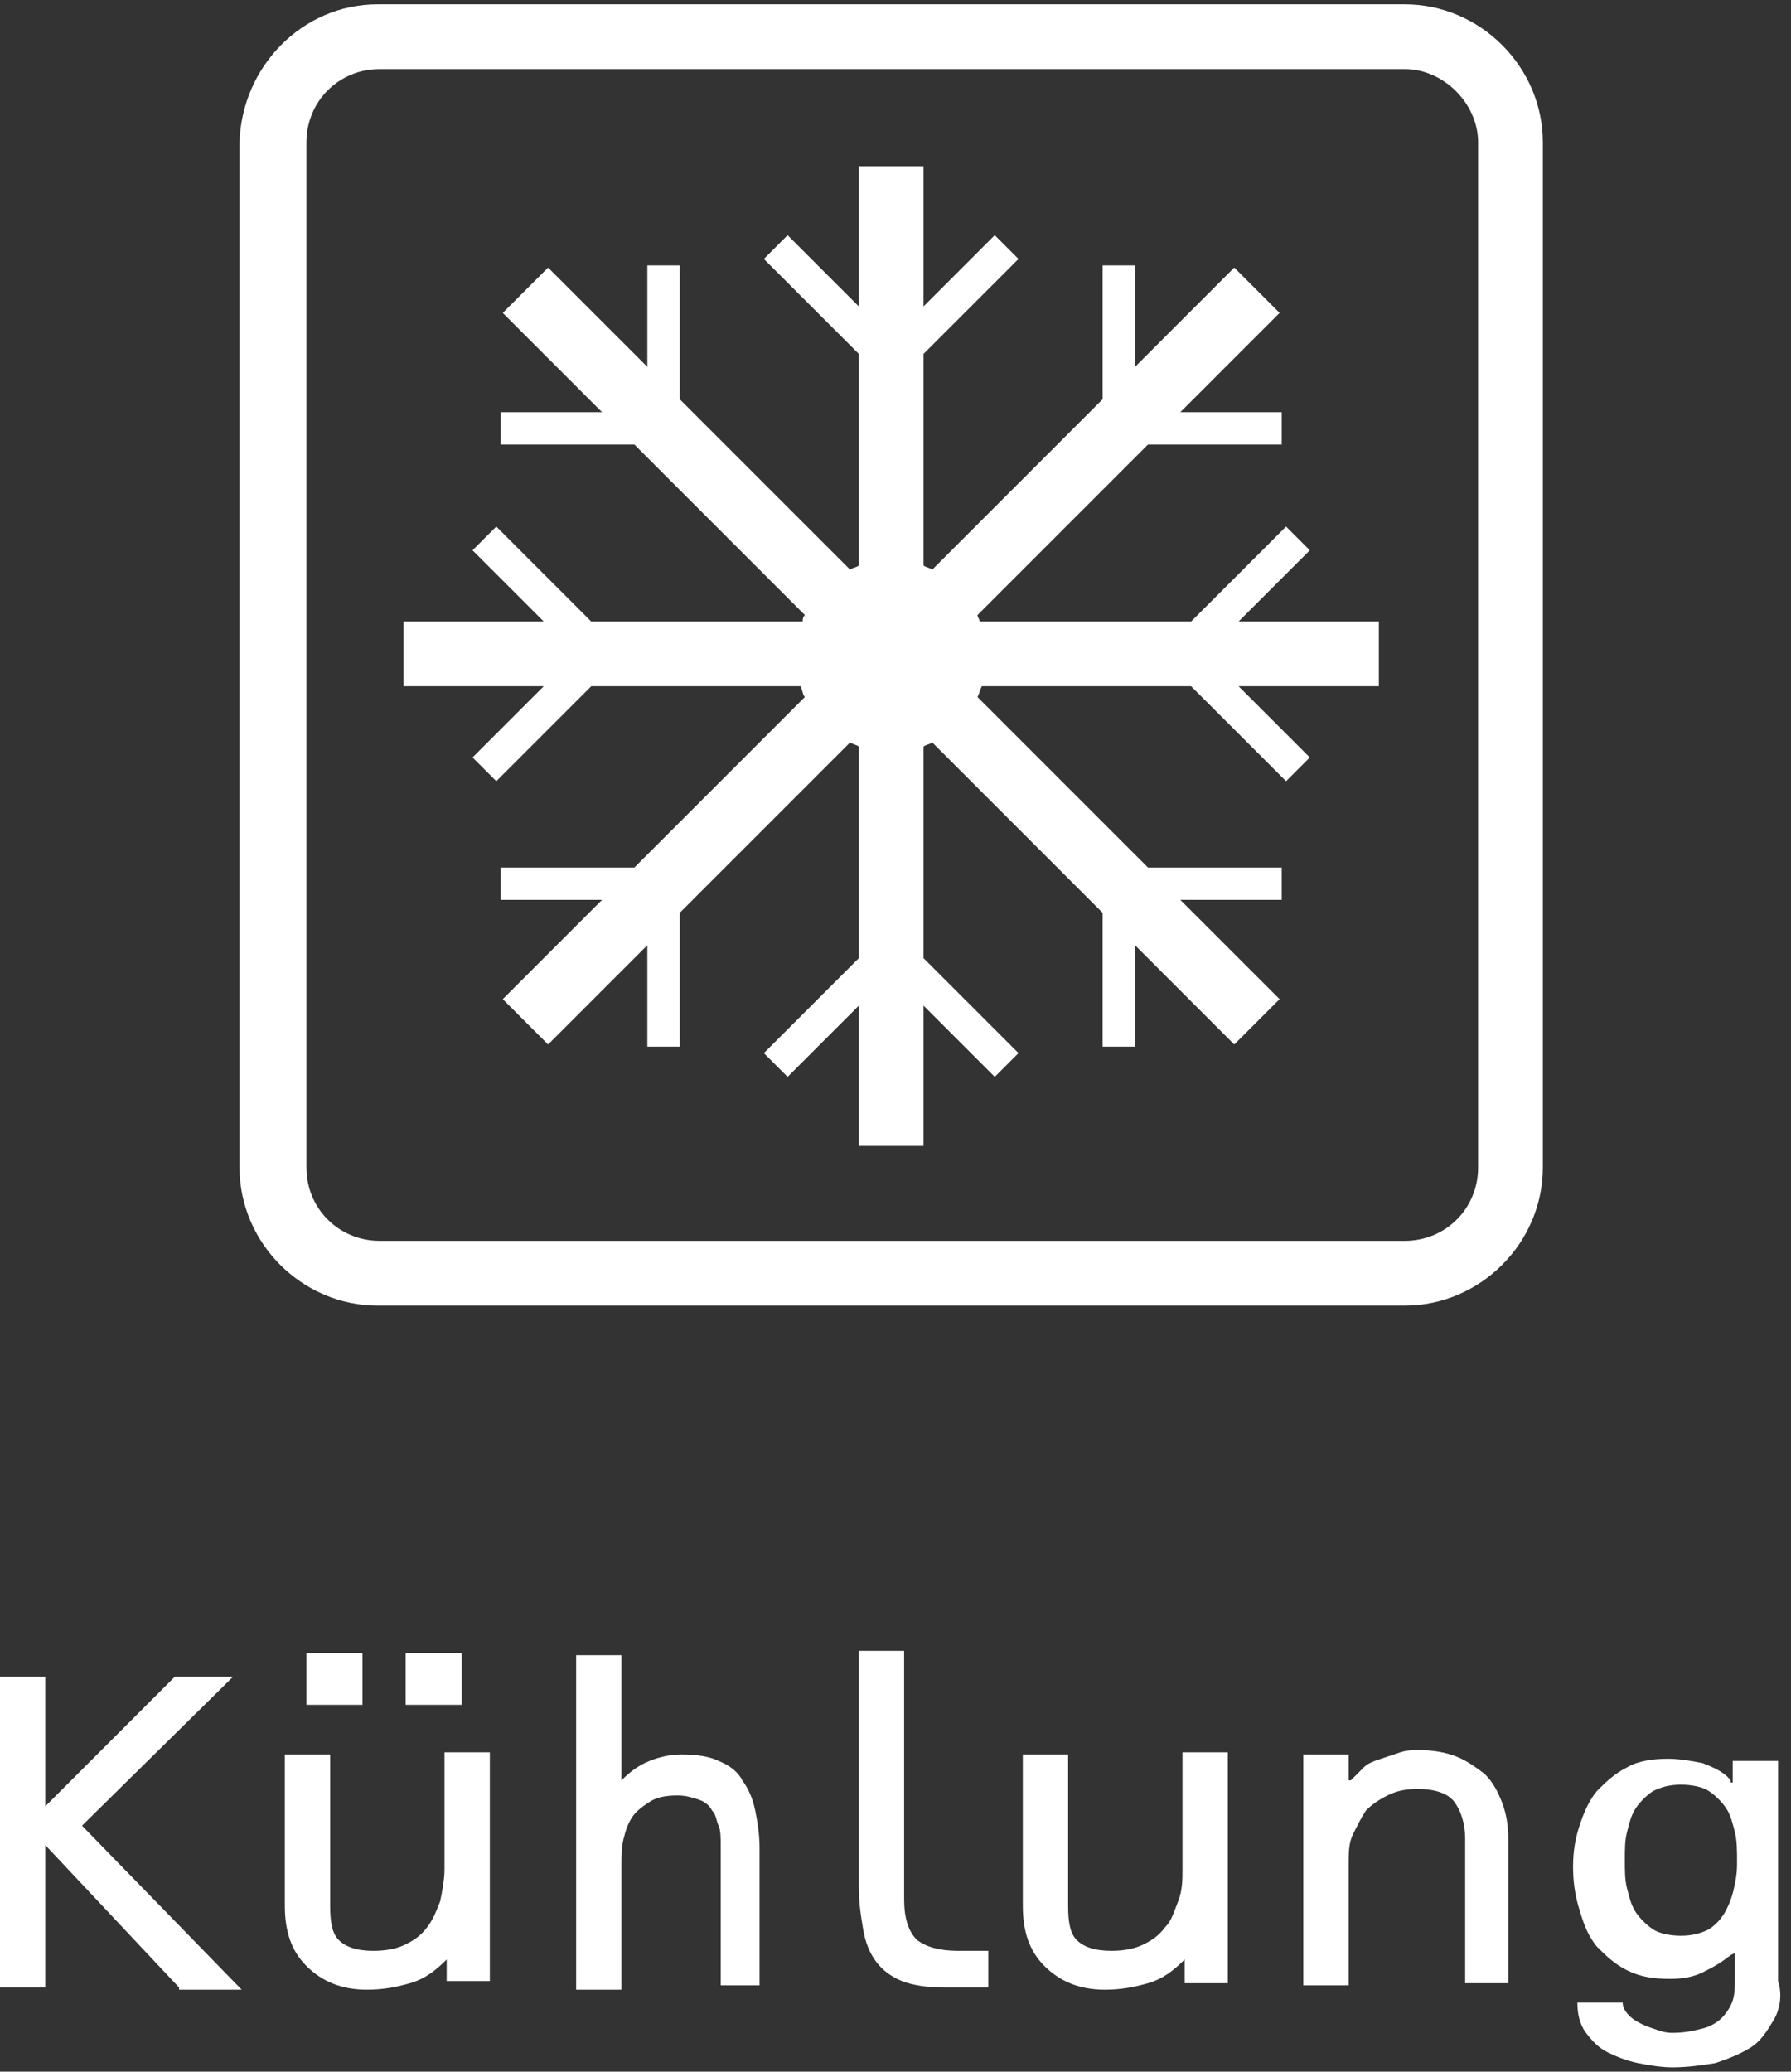
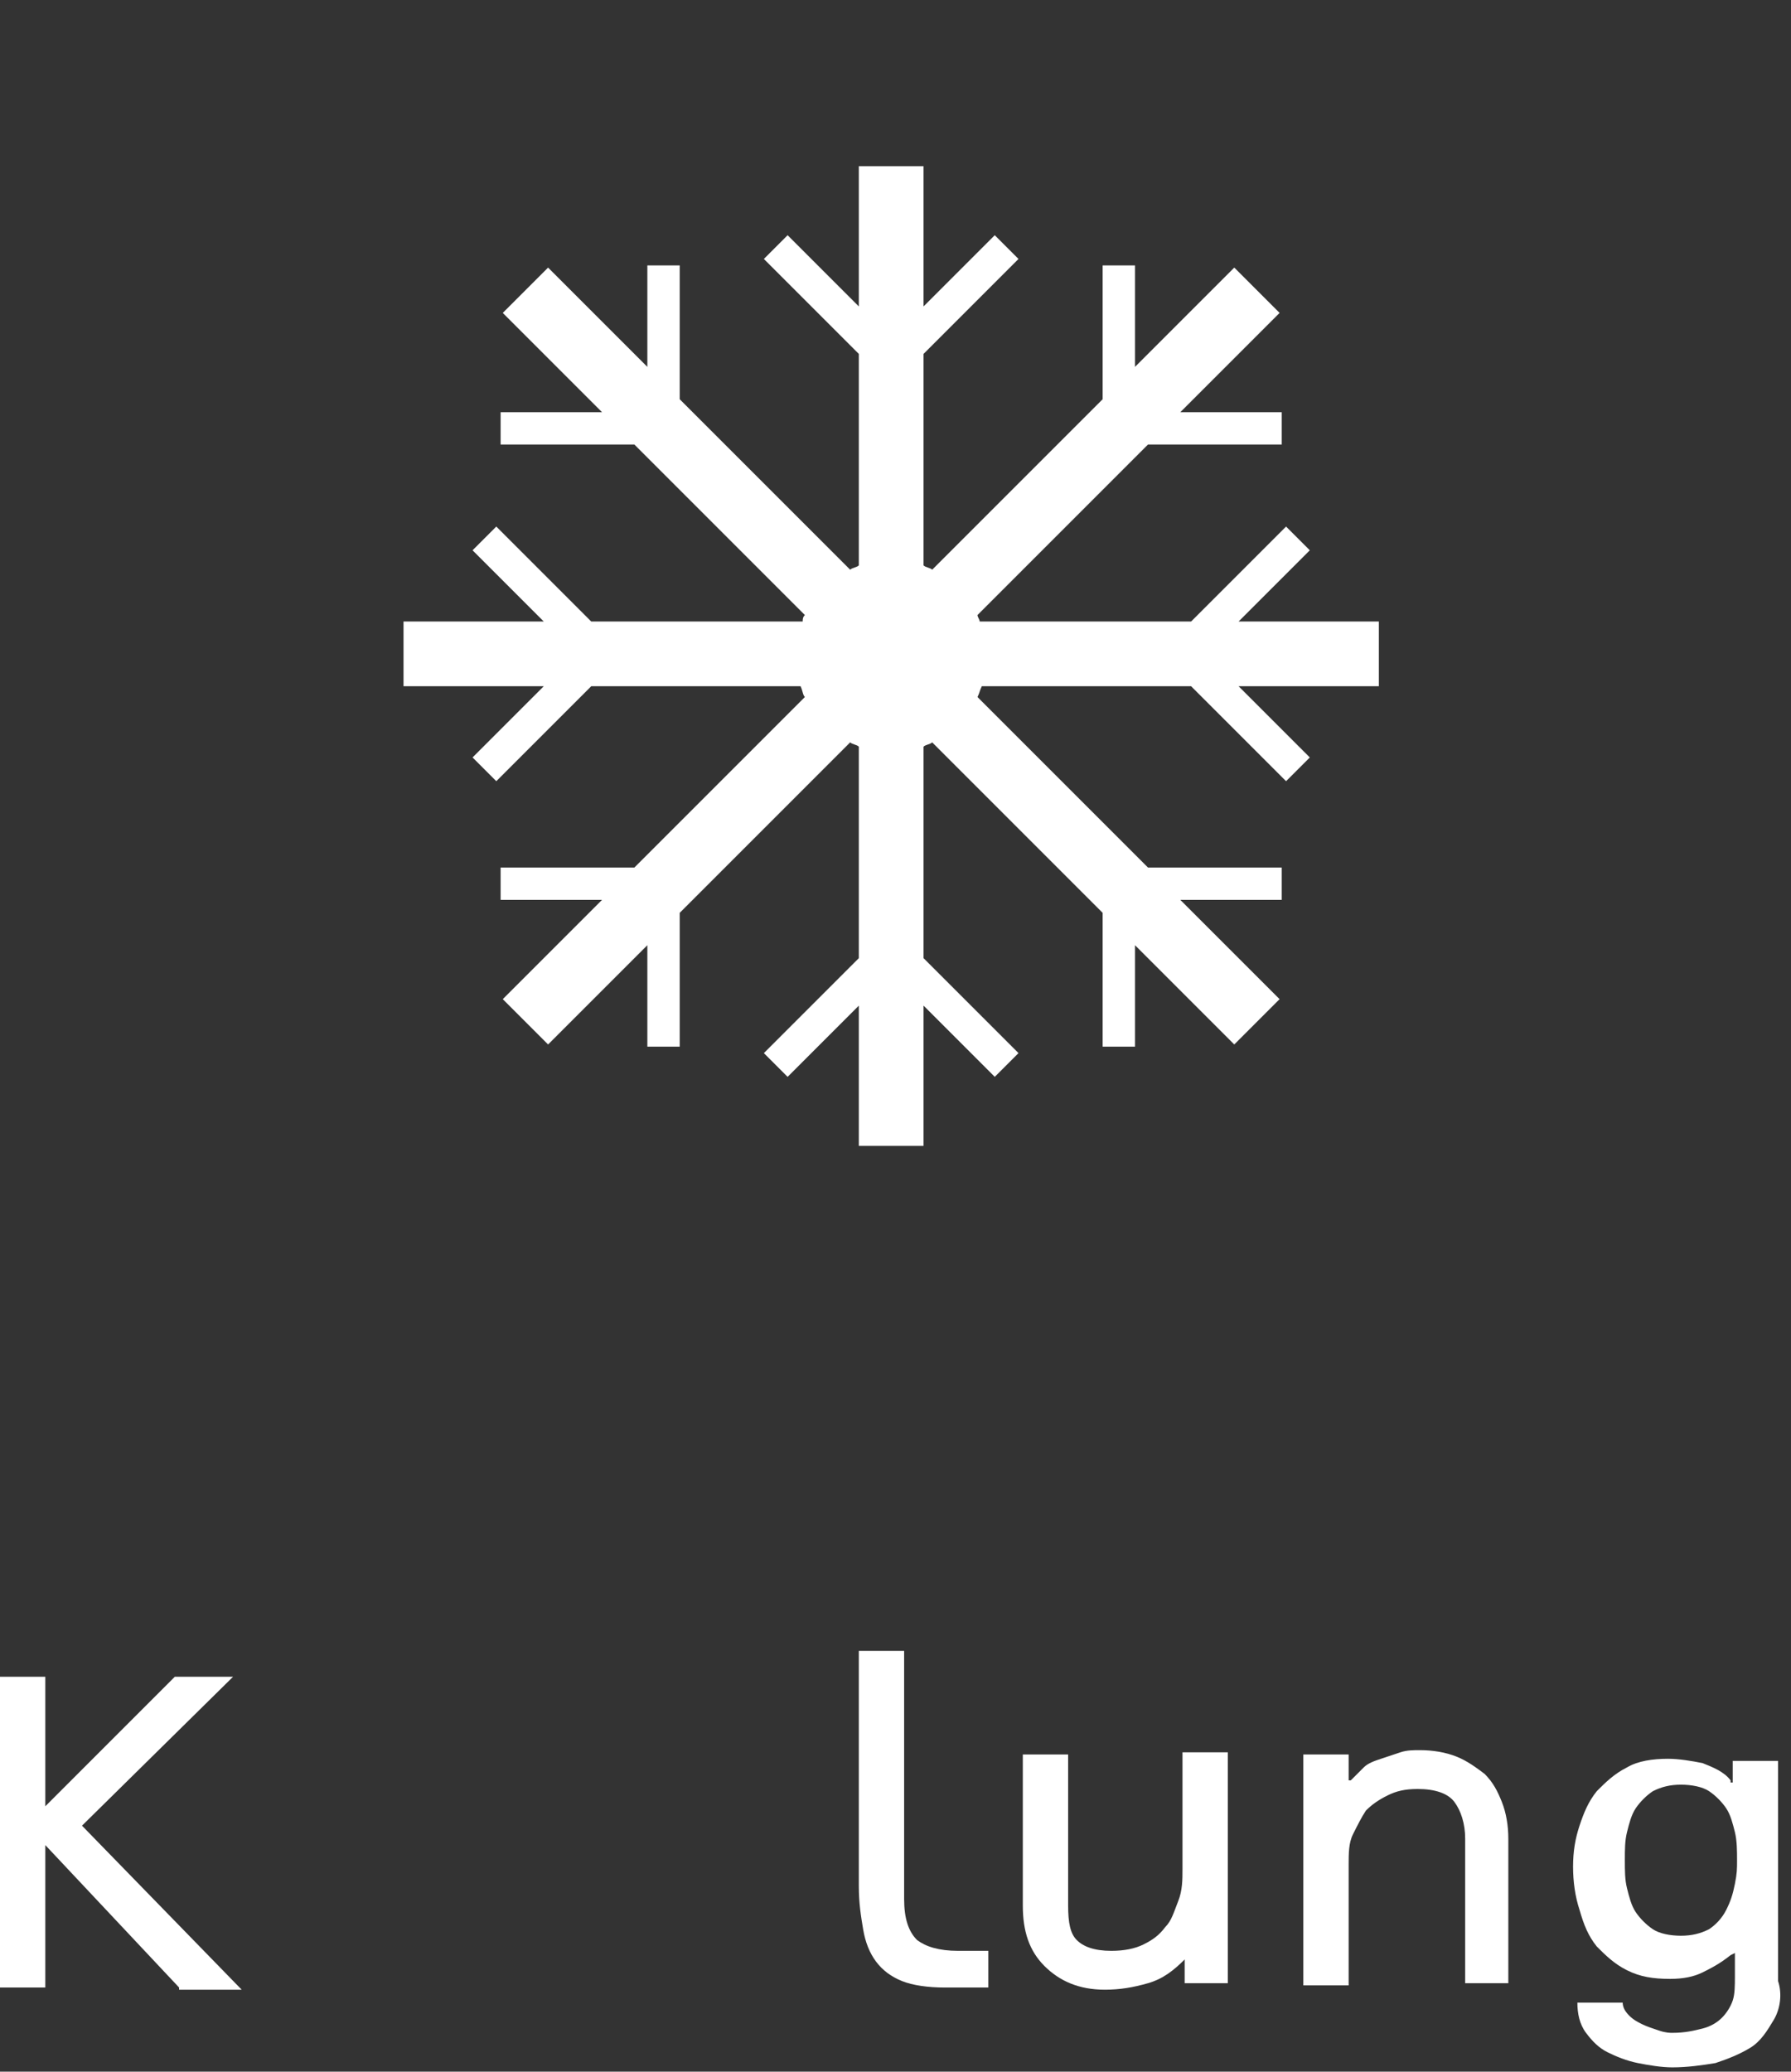
<svg xmlns="http://www.w3.org/2000/svg" width="83px" height="96px" viewBox="0 0 83 96" version="1.1">
  <rect x="0" y="0" width="83" height="96" fill="#333333" stroke="none" />
  <title>20170106_Button_kuehlung_rot</title>
  <desc>Created with Sketch.</desc>
  <defs />
  <g id="Page-1" stroke="none" stroke-width="1" fill="none" fill-rule="evenodd">
    <g id="20170106_Button_kuehlung_rot">
      <g id="Group" transform="translate(11, 0)">
        <path d="M3.2,6.6 L3.2,54.1 C3.2,56 4.7,57.5 6.6,57.5 L54.1,57.5 C56,57.5 57.5,56 57.5,54.1 L57.5,6.6 C57.5,4.7 56,3.2 54.1,3.2 L6.6,3.2 C4.7,3.2 3.2,4.8 3.2,6.6 Z M7.7,28.8 L14.2,28.8 L10.9,25.5 L12,24.4 L16.4,28.8 L26.2,28.8 C26.2,28.7 26.3,28.6 26.3,28.5 L18.4,20.6 L12.2,20.6 L12.2,19.1 L16.9,19.1 L12.3,14.5 L14.4,12.4 L19,17 L19,12.3 L20.5,12.3 L20.5,18.5 L28.4,26.4 C28.5,26.3 28.7,26.3 28.8,26.2 L28.8,16.4 L24.4,12 L25.5,10.9 L28.8,14.2 L28.8,7.7 L31.8,7.7 L31.8,14.2 L35.1,10.9 L36.2,12 L31.8,16.4 L31.8,26.2 C31.9,26.3 32.1,26.3 32.2,26.4 L40.1,18.5 L40.1,12.3 L41.6,12.3 L41.6,17 L46.2,12.4 L48.3,14.5 L43.7,19.1 L48.4,19.1 L48.4,20.6 L42.2,20.6 L34.3,28.5 C34.4,28.6 34.4,28.7 34.4,28.8 L44.2,28.8 L48.6,24.4 L49.7,25.5 L46.4,28.8 L52.9,28.8 L52.9,31.8 L46.4,31.8 L49.7,35.1 L48.6,36.2 L44.2,31.8 L34.5,31.8 C34.4,32 34.4,32.2 34.3,32.3 L42.2,40.2 L48.4,40.2 L48.4,41.7 L43.7,41.7 L48.3,46.3 L46.2,48.4 L41.6,43.8 L41.6,48.5 L40.1,48.5 L40.1,42.3 L32.2,34.4 C32.1,34.5 31.9,34.5 31.8,34.6 L31.8,44.4 L36.2,48.8 L35.1,49.9 L31.8,46.6 L31.8,53.1 L28.8,53.1 L28.8,46.6 L25.5,49.9 L24.4,48.8 L28.8,44.4 L28.8,34.6 C28.7,34.5 28.5,34.5 28.4,34.4 L20.5,42.3 L20.5,48.5 L19,48.5 L19,43.8 L14.4,48.4 L12.3,46.3 L16.9,41.7 L12.2,41.7 L12.2,40.2 L18.4,40.2 L26.3,32.3 C26.2,32.1 26.2,32 26.1,31.8 L16.4,31.8 L12,36.2 L10.9,35.1 L14.2,31.8 L7.7,31.8 L7.7,28.8 Z" id="Shape" />
        <path d="M10.9,35.1 L12,36.2 L16.4,31.8 L26.1,31.8 C26.2,32 26.2,32.2 26.3,32.3 L18.4,40.2 L12.2,40.2 L12.2,41.7 L16.9,41.7 L12.3,46.3 L14.4,48.4 L19,43.8 L19,48.5 L20.5,48.5 L20.5,42.3 L28.4,34.4 C28.5,34.5 28.7,34.5 28.8,34.6 L28.8,44.4 L24.4,48.8 L25.5,49.9 L28.8,46.6 L28.8,53.1 L31.8,53.1 L31.8,46.6 L35.1,49.9 L36.2,48.8 L31.8,44.4 L31.8,34.6 C31.9,34.5 32.1,34.5 32.2,34.4 L40.1,42.3 L40.1,48.5 L41.6,48.5 L41.6,43.8 L46.2,48.4 L48.3,46.3 L43.7,41.7 L48.4,41.7 L48.4,40.2 L42.2,40.2 L34.3,32.3 C34.4,32.1 34.4,32 34.5,31.8 L44.2,31.8 L48.6,36.2 L49.7,35.1 L46.4,31.8 L52.9,31.8 L52.9,28.8 L46.4,28.8 L49.7,25.5 L48.6,24.4 L44.2,28.8 L34.4,28.8 C34.4,28.7 34.3,28.6 34.3,28.5 L42.2,20.6 L48.4,20.6 L48.4,19.1 L43.7,19.1 L48.3,14.5 L46.2,12.4 L41.6,17 L41.6,12.3 L40.1,12.3 L40.1,18.5 L32.2,26.4 C32.1,26.3 31.9,26.3 31.8,26.2 L31.8,16.4 L36.2,12 L35.1,10.9 L31.8,14.2 L31.8,7.7 L28.8,7.7 L28.8,14.2 L25.5,10.9 L24.4,12 L28.8,16.4 L28.8,26.2 C28.7,26.3 28.5,26.3 28.4,26.4 L20.5,18.5 L20.5,12.3 L19,12.3 L19,17 L14.4,12.4 L12.3,14.5 L16.9,19.1 L12.2,19.1 L12.2,20.6 L18.4,20.6 L26.3,28.5 C26.2,28.6 26.2,28.7 26.2,28.8 L16.4,28.8 L12,24.4 L10.9,25.5 L14.2,28.8 L7.7,28.8 L7.7,31.8 L14.2,31.8 L10.9,35.1 Z" id="Shape" fill="#FFFFFF" fill-rule="nonzero" />
-         <path d="M0.1,6.6 L0.1,54.1 C0.1,57.6 3,60.5 6.5,60.5 L54.1,60.5 C57.6,60.5 60.5,57.6 60.5,54.1 L60.5,6.6 C60.5,3.1 57.6,0.2 54.1,0.2 L6.5,0.2 C3,0.2 0.2,3.1 0.1,6.6 Z M57.5,6.6 L57.5,54.1 C57.5,56 56,57.5 54.1,57.5 L6.6,57.5 C4.7,57.5 3.2,56 3.2,54.1 L3.2,6.6 C3.2,4.7 4.7,3.2 6.6,3.2 L54.1,3.2 C55.9,3.2 57.5,4.8 57.5,6.6 Z" id="Shape" fill="#FFFFFF" fill-rule="nonzero" />
      </g>
      <g id="Group" transform="translate(0, 76)" fill-rule="nonzero" fill="#FFFFFF">
        <polygon id="Shape" points="8.3 16.1 2.1 9.5 2.1 16.1 0 16.1 0 1.7 2.1 1.7 2.1 7.7 8.1 1.7 10.8 1.7 3.8 8.6 11.2 16.2 8.3 16.2" />
-         <path d="M20.7,16.1 L20.7,14.8 C20.2,15.3 19.7,15.7 19,15.9 C18.3,16.1 17.7,16.2 17,16.2 C15.8,16.2 14.9,15.8 14.2,15.1 C13.5,14.4 13.2,13.5 13.2,12.3 L13.2,5.3 L15.3,5.3 L15.3,12.3 C15.3,13.1 15.4,13.6 15.7,13.9 C16,14.2 16.5,14.4 17.3,14.4 C17.9,14.4 18.4,14.3 18.8,14.1 C19.2,13.9 19.5,13.7 19.8,13.3 C20.1,12.9 20.2,12.6 20.4,12.1 C20.5,11.6 20.6,11.1 20.6,10.6 L20.6,5.2 L22.7,5.2 L22.7,15.8 L20.7,15.8 L20.7,16.1 Z M14.2,3 L14.2,0.6 L16.8,0.6 L16.8,3 L14.2,3 Z M18.8,3 L18.8,0.6 L21.4,0.6 L21.4,3 L18.8,3 Z" id="Shape" />
-         <path d="M33.4,16.1 L33.4,9.5 C33.4,9.2 33.4,8.8 33.3,8.6 C33.2,8.4 33.2,8.1 33,7.9 C32.9,7.7 32.7,7.5 32.4,7.4 C32.1,7.3 31.8,7.2 31.4,7.2 C30.8,7.2 30.4,7.3 30.1,7.5 C29.8,7.7 29.5,7.9 29.3,8.2 C29.1,8.5 29,8.8 28.9,9.2 C28.8,9.6 28.8,10 28.8,10.5 L28.8,16.2 L26.7,16.2 L26.7,0.7 L28.8,0.7 L28.8,6.5 C29.2,6.1 29.6,5.8 30.1,5.6 C30.6,5.4 31.1,5.3 31.6,5.3 C32.3,5.3 32.9,5.4 33.3,5.6 C33.8,5.8 34.2,6.1 34.4,6.5 C34.7,6.9 34.9,7.4 35,7.9 C35.1,8.4 35.2,9 35.2,9.6 L35.2,16 L33.4,16 L33.4,16.1 Z" id="Shape" />
        <path d="M43.8,16.1 C43,16.1 42.3,16 41.8,15.8 C41.3,15.6 40.9,15.3 40.6,14.9 C40.3,14.5 40.1,14 40,13.4 C39.9,12.8 39.8,12.2 39.8,11.4 L39.8,0.5 L41.9,0.5 L41.9,12 C41.9,12.9 42.1,13.5 42.5,13.9 C42.9,14.2 43.5,14.4 44.4,14.4 L45.8,14.4 L45.8,16.1 L43.8,16.1 Z" id="Shape" />
        <path d="M54.9,16.1 L54.9,14.8 C54.4,15.3 53.9,15.7 53.2,15.9 C52.5,16.1 51.9,16.2 51.2,16.2 C50,16.2 49.1,15.8 48.4,15.1 C47.7,14.4 47.4,13.5 47.4,12.3 L47.4,5.3 L49.5,5.3 L49.5,12.3 C49.5,13.1 49.6,13.6 49.9,13.9 C50.2,14.2 50.7,14.4 51.5,14.4 C52.1,14.4 52.6,14.3 53,14.1 C53.4,13.9 53.7,13.7 54,13.3 C54.3,13 54.4,12.6 54.6,12.1 C54.8,11.6 54.8,11.1 54.8,10.6 L54.8,5.2 L56.9,5.2 L56.9,15.9 L54.9,15.9 L54.9,16.1 Z" id="Shape" />
        <path d="M67.9,16.1 L67.9,9.2 C67.9,8.5 67.7,7.9 67.4,7.5 C67.1,7.1 66.5,6.9 65.7,6.9 C65.1,6.9 64.7,7 64.3,7.2 C63.9,7.4 63.6,7.6 63.3,7.9 C63.1,8.2 62.9,8.6 62.7,9 C62.5,9.4 62.5,9.9 62.5,10.4 L62.5,16 L60.4,16 L60.4,5.3 L62.5,5.3 L62.5,6.5 L62.6,6.5 C62.8,6.3 63,6.1 63.2,5.9 C63.4,5.7 63.7,5.6 64,5.5 C64.3,5.4 64.6,5.3 64.9,5.2 C65.2,5.1 65.5,5.1 65.8,5.1 C66.4,5.1 67,5.2 67.5,5.4 C68,5.6 68.4,5.9 68.8,6.2 C69.2,6.6 69.4,7 69.6,7.5 C69.8,8 69.9,8.6 69.9,9.2 L69.9,15.9 L67.9,15.9 L67.9,16.1 Z" id="Shape" />
        <path d="M82.2,17.6 C81.9,18.1 81.6,18.6 81.1,18.9 C80.6,19.2 80.1,19.4 79.5,19.6 C78.9,19.7 78.2,19.8 77.5,19.8 C77,19.8 76.4,19.7 75.9,19.6 C75.4,19.5 74.9,19.3 74.5,19.1 C74.1,18.9 73.8,18.6 73.5,18.2 C73.2,17.8 73.1,17.3 73.1,16.8 L75.2,16.8 C75.2,17 75.3,17.2 75.5,17.4 C75.7,17.6 75.9,17.7 76.1,17.8 C76.3,17.9 76.6,18 76.9,18.1 C77.2,18.2 77.4,18.2 77.5,18.2 C78.1,18.2 78.5,18.1 78.9,18 C79.3,17.9 79.6,17.7 79.8,17.5 C80,17.3 80.2,17 80.3,16.7 C80.4,16.4 80.4,16 80.4,15.6 L80.4,14.5 L80.2,14.6 C79.7,15 79.3,15.2 78.9,15.4 C78.5,15.6 78,15.7 77.4,15.7 C76.6,15.7 76,15.6 75.4,15.3 C74.8,15 74.4,14.6 74,14.2 C73.6,13.7 73.4,13.2 73.2,12.5 C73,11.9 72.9,11.2 72.9,10.5 C72.9,9.8 73,9.2 73.2,8.6 C73.4,8 73.6,7.5 74,7 C74.4,6.6 74.8,6.2 75.4,5.9 C75.9,5.6 76.6,5.5 77.3,5.5 C77.8,5.5 78.4,5.6 78.9,5.7 C79.4,5.9 79.9,6.1 80.2,6.5 C80.2,6.5 80.2,6.6 80.2,6.6 L80.3,6.6 L80.3,5.6 L82.4,5.6 L82.4,15.8 C82.6,16.4 82.5,17.1 82.2,17.6 Z M80.5,10.2 C80.5,9.8 80.5,9.3 80.4,8.9 C80.3,8.5 80.2,8.1 80,7.8 C79.8,7.5 79.5,7.2 79.2,7 C78.9,6.8 78.4,6.7 77.9,6.7 C77.4,6.7 77,6.8 76.6,7 C76.3,7.2 76,7.5 75.8,7.8 C75.6,8.1 75.5,8.5 75.4,8.9 C75.3,9.3 75.3,9.7 75.3,10.2 C75.3,10.7 75.3,11.1 75.4,11.5 C75.5,11.9 75.6,12.3 75.8,12.6 C76,12.9 76.3,13.2 76.6,13.4 C76.9,13.6 77.4,13.7 77.9,13.7 C78.4,13.7 78.8,13.6 79.2,13.4 C79.5,13.2 79.8,12.9 80,12.5 C80.2,12.1 80.3,11.8 80.4,11.3 C80.5,10.8 80.5,10.6 80.5,10.2 Z" id="Shape" />
      </g>
    </g>
  </g>
</svg>